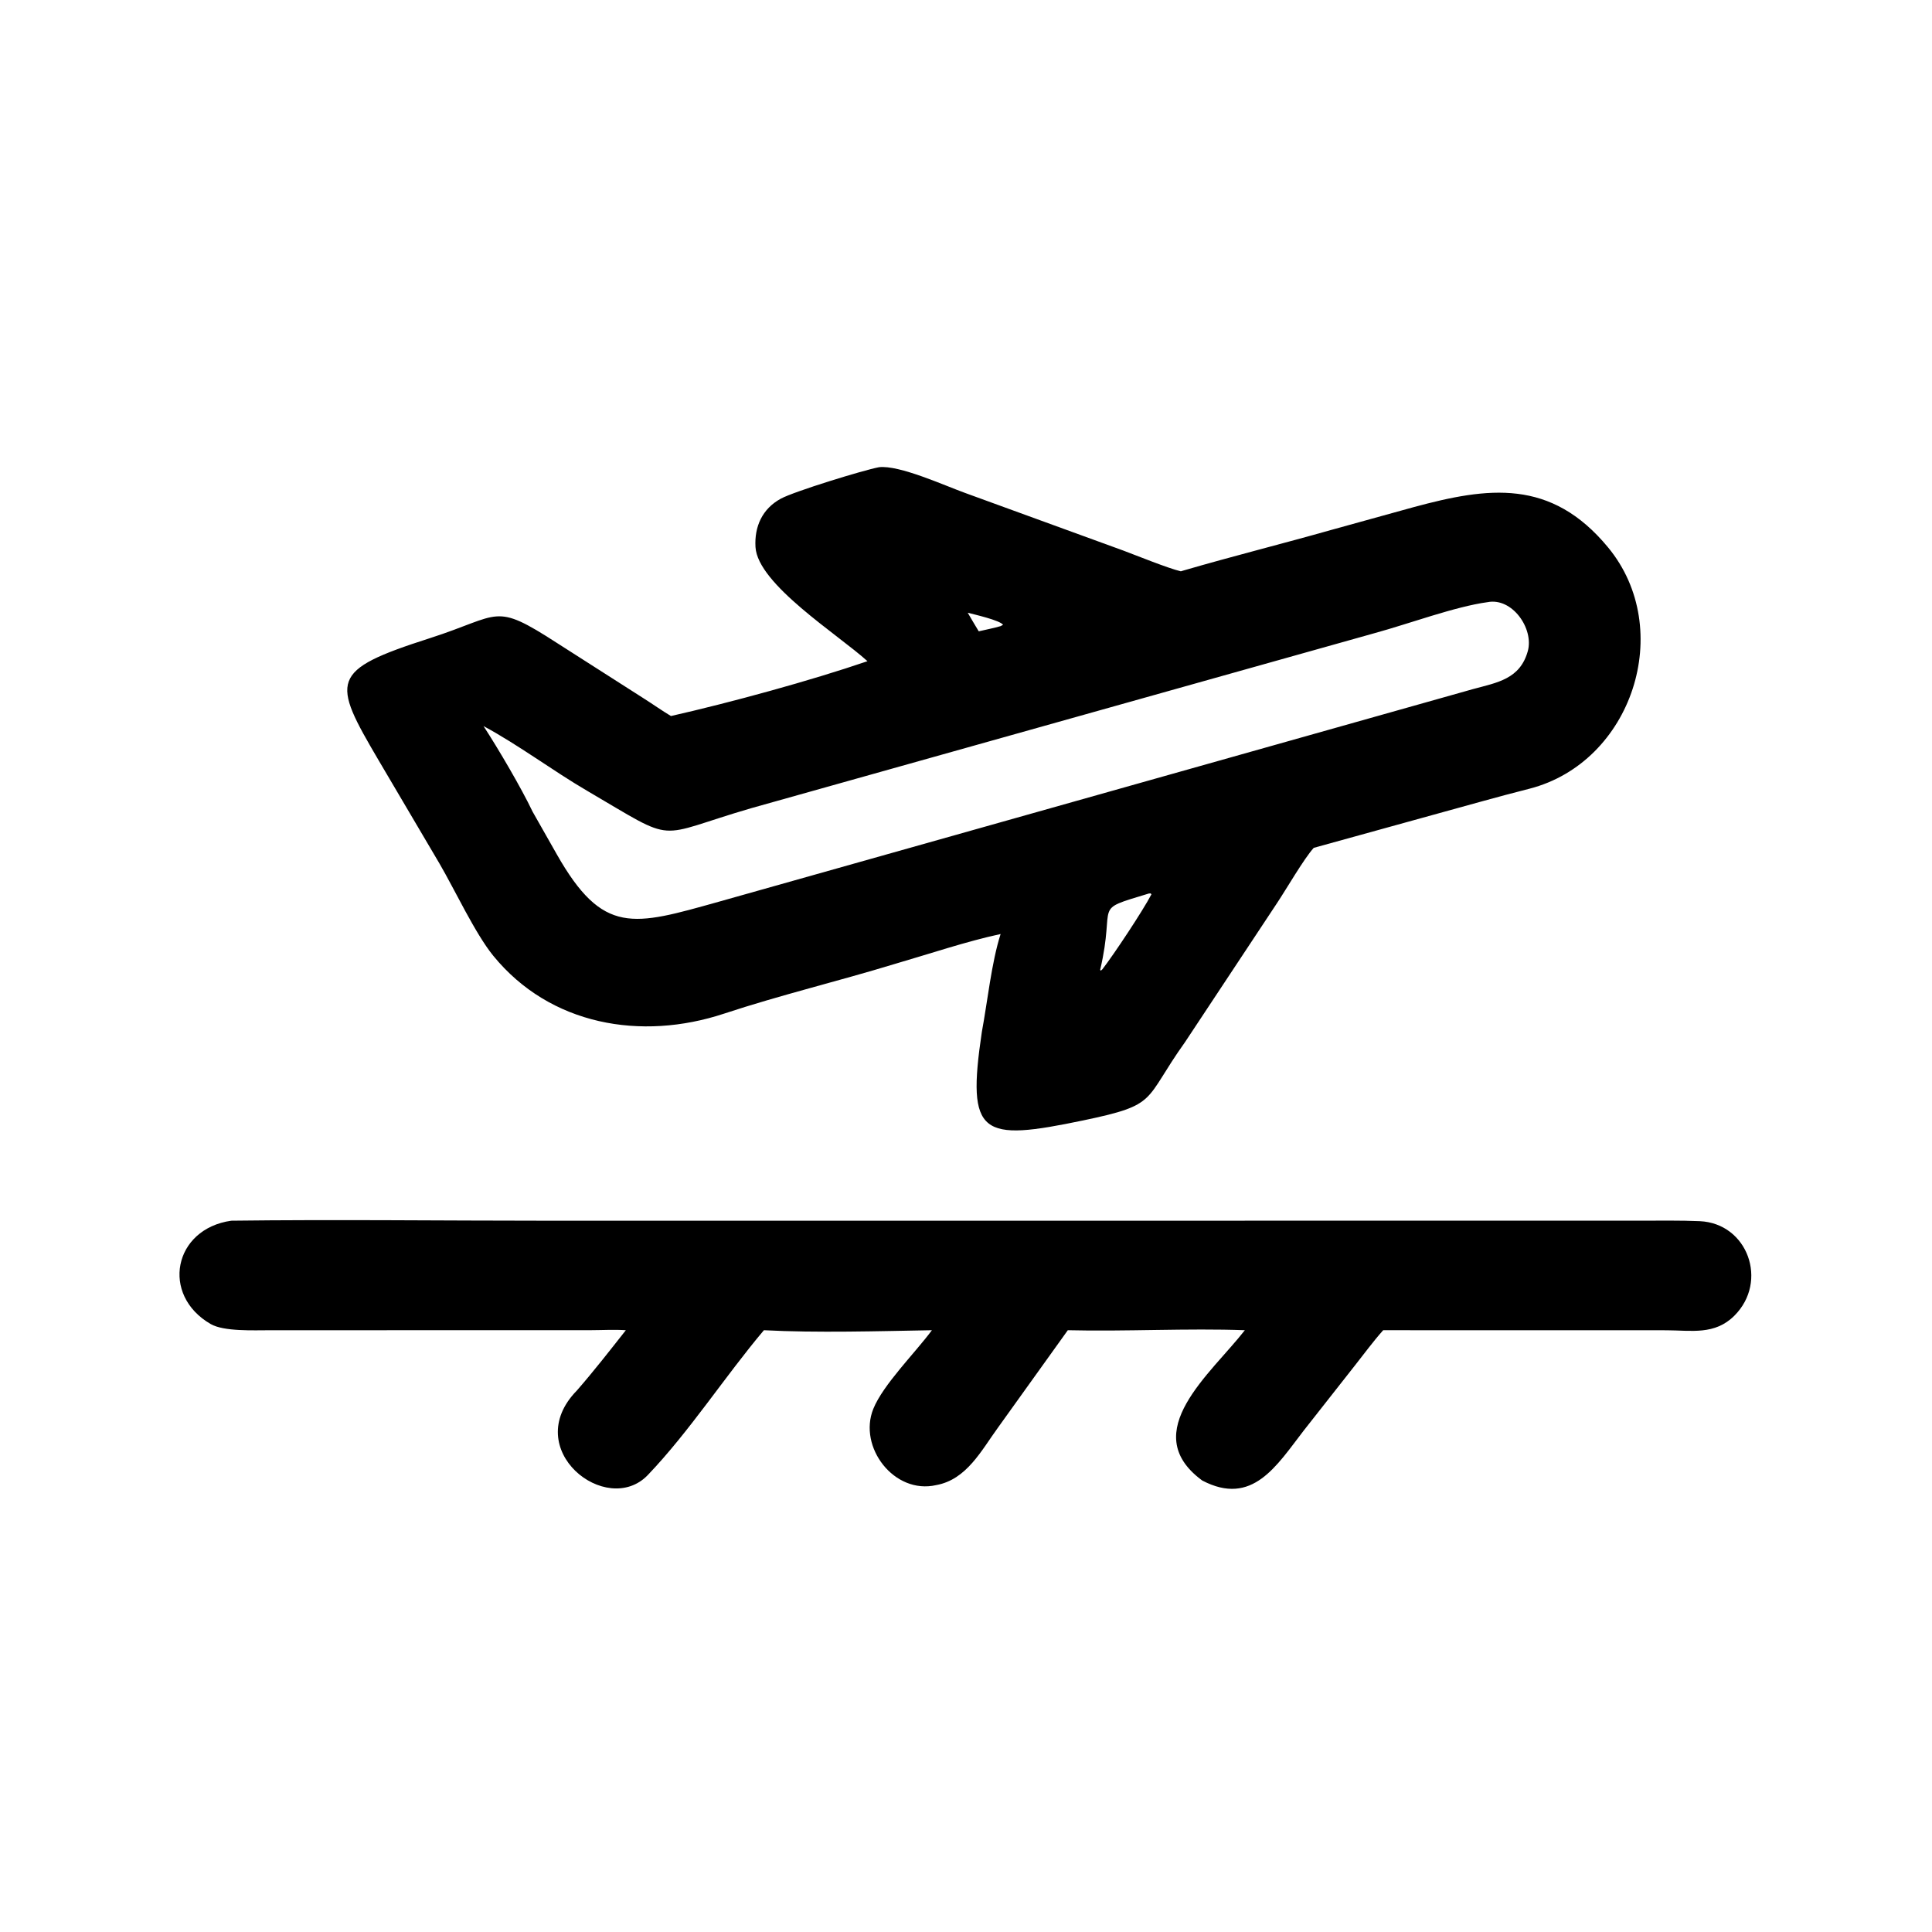
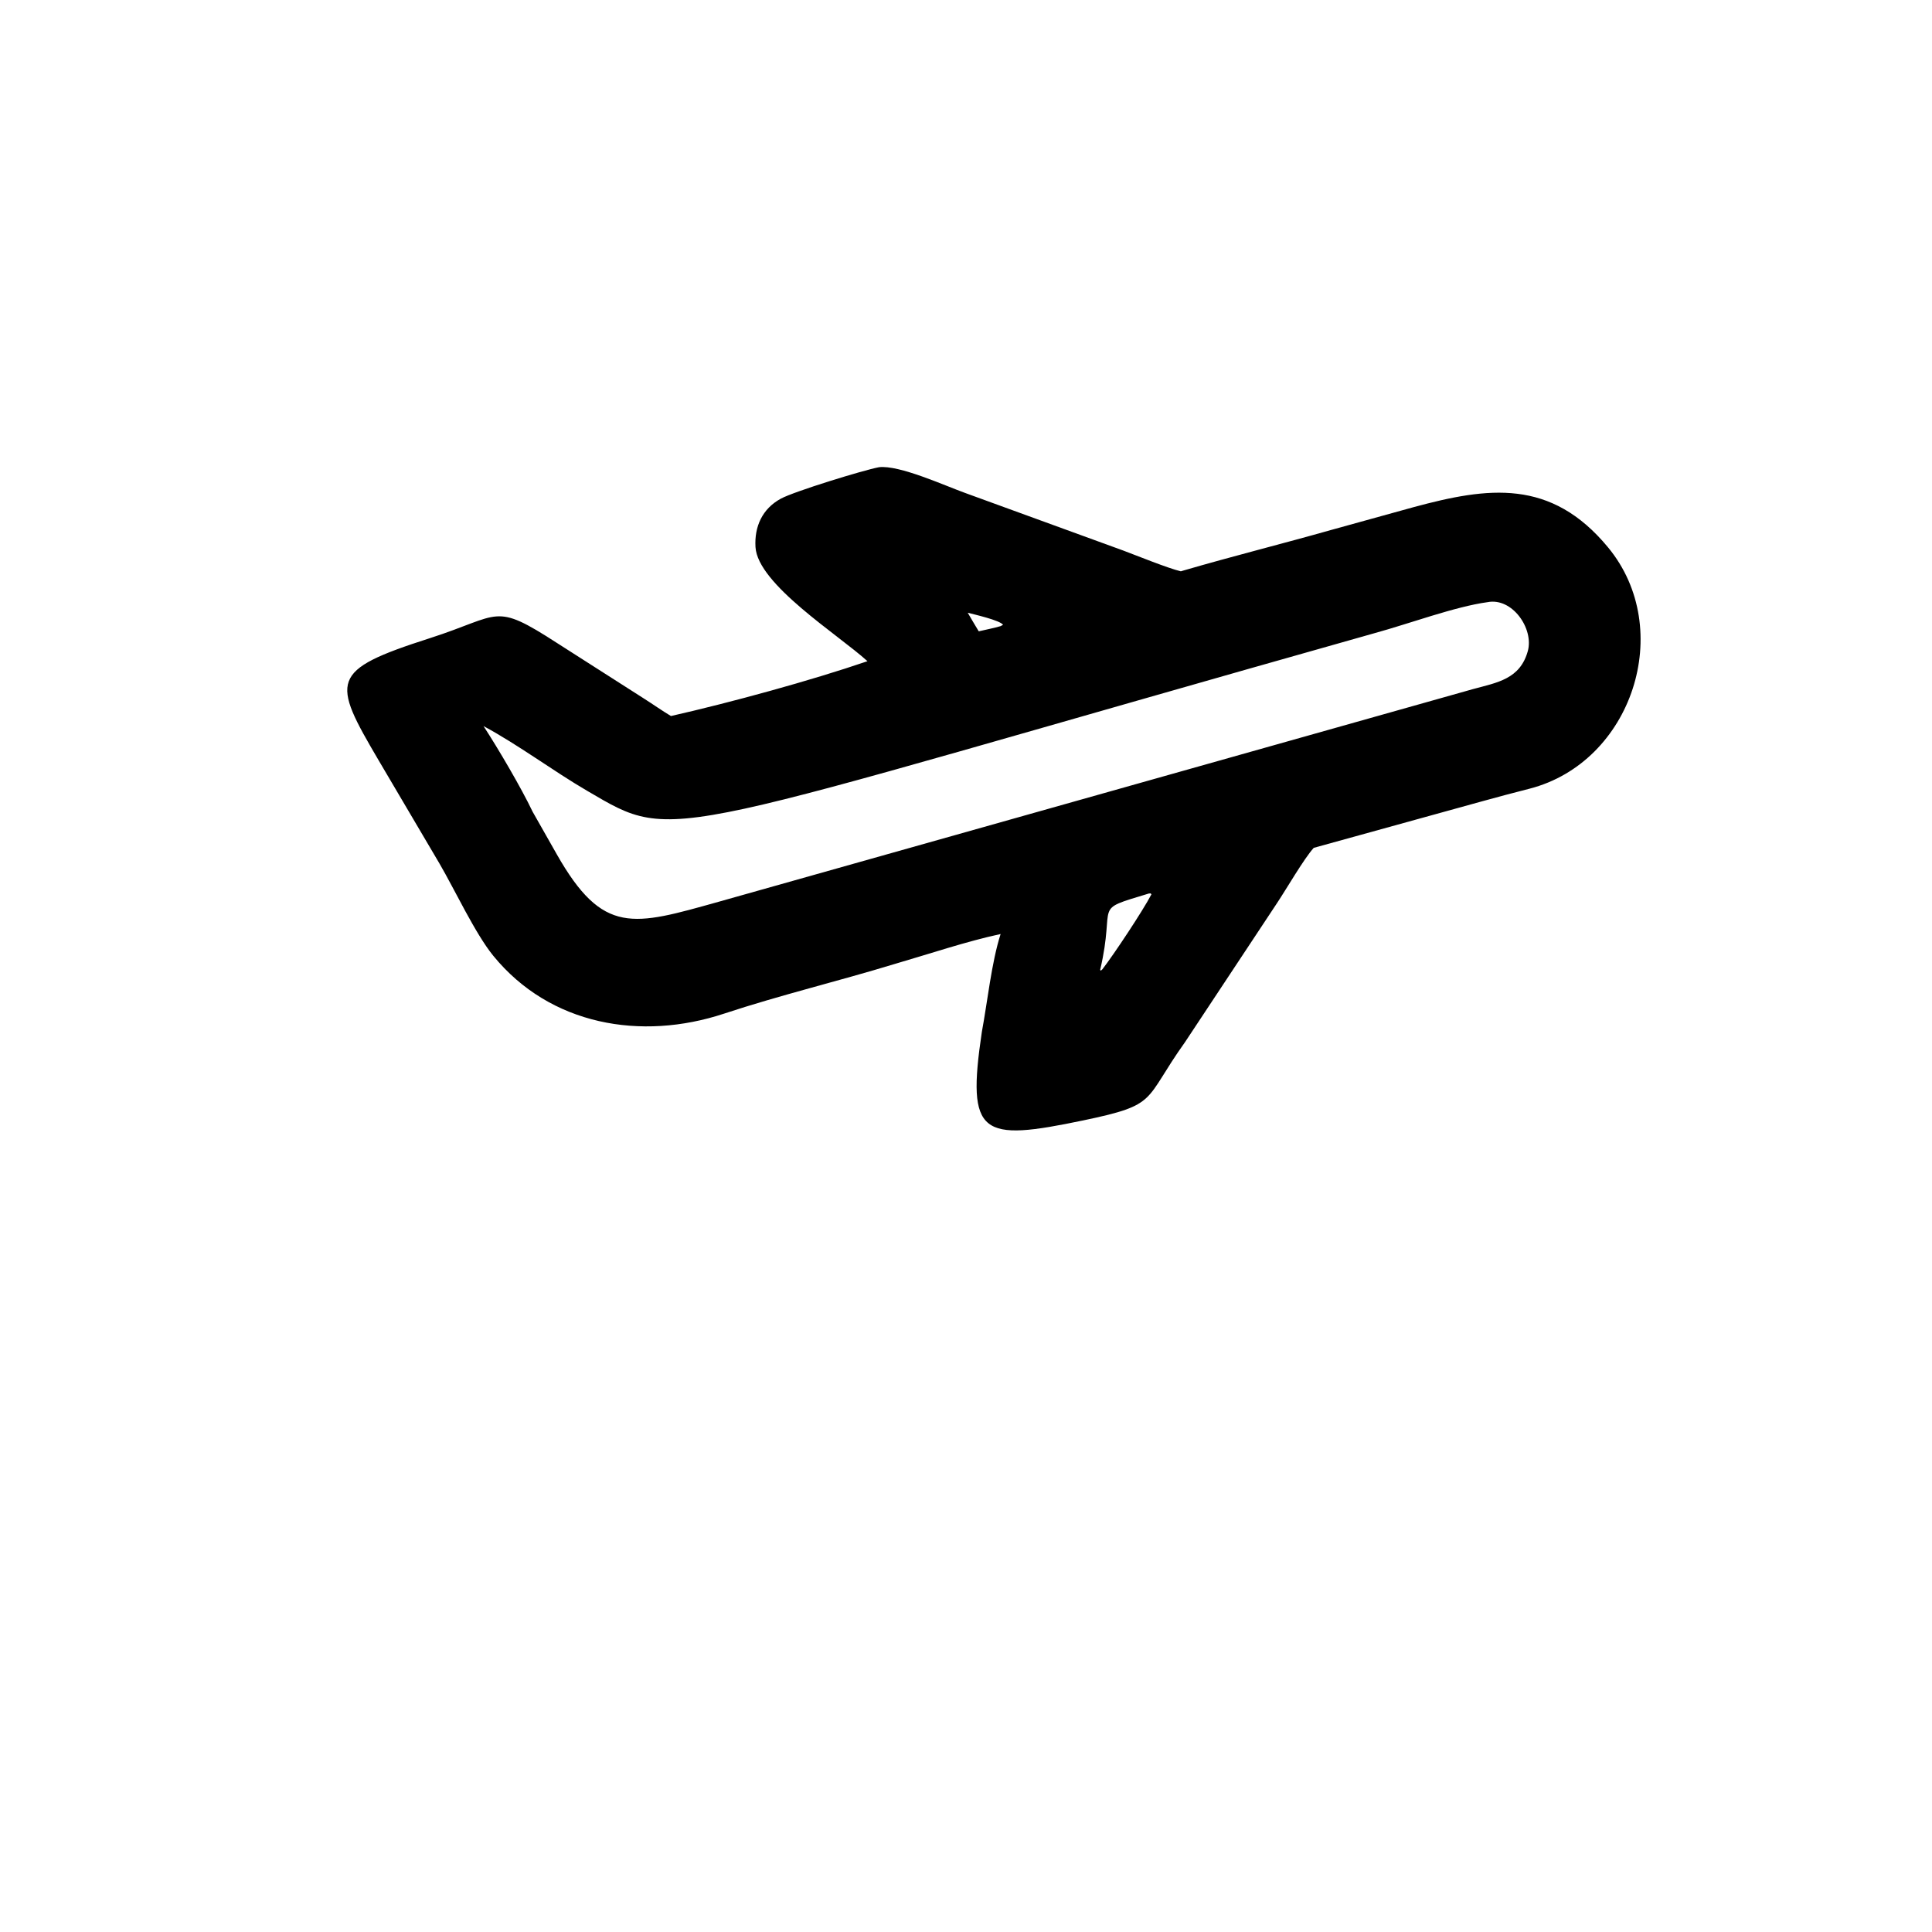
<svg xmlns="http://www.w3.org/2000/svg" width="1024" height="1024" viewBox="0 0 1024 1024">
-   <path transform="scale(2 2)" d="M229.889 175.223C222.131 168.175 200.792 154.849 200.212 144.973C199.895 139.573 201.998 134.833 206.935 132.149C210.456 130.235 228.853 124.572 232.946 123.816C238.321 123.182 250.32 128.678 255.764 130.636L297.63 145.884C301.38 147.281 309.495 150.591 312.935 151.405L313.606 151.202C326.641 147.402 339.861 144.103 352.912 140.405L374.633 134.397C394.364 129.064 411.008 126.737 426.146 145.055C444.091 166.77 432.535 201.99 405.361 209.007C401.184 210.086 396.98 211.173 392.832 212.338L348.156 224.689C345.547 227.58 340.97 235.504 338.451 239.291L314.055 276.157C302.874 291.814 307.218 292.708 287.165 296.899C260.007 302.575 256.082 301.124 260.199 273.468C261.681 265.534 262.767 254.999 265.173 247.527C256.336 249.404 245.864 252.923 237.021 255.487C222.113 260.038 206.665 263.733 191.88 268.625C169.943 275.883 145.772 271.742 130.709 253.272C125.953 247.439 120.447 235.668 116.494 228.896L100.372 201.546C87.847 180.243 87.216 177.695 113.905 169.127C132.963 163.009 130.631 159.426 147.678 170.443L170.471 185.006C172.835 186.497 175.505 188.383 177.808 189.755C193.658 186.168 214.911 180.351 229.889 175.223ZM394.188 159.585C385.673 160.73 373.125 165.382 364.424 167.751L199.128 214.165C172.874 221.805 180.072 223.889 155.604 209.576C146.392 204.188 137.547 197.495 128.137 192.421C131.964 198.278 138.19 208.872 141.14 215.096L147.565 226.419C159.822 247.974 167.811 245.307 190.359 239.004L390.362 182.617C396.789 180.872 402.828 179.982 404.887 172.539C406.531 166.598 400.76 158.272 394.188 159.585ZM256.46 162.383C257.419 164.014 258.385 165.701 259.377 167.306C261.114 166.903 263.509 166.423 265.173 165.931L265.825 165.574C264.981 164.384 258.265 162.852 256.46 162.383ZM304.433 236.795C289.018 241.492 295.831 238.769 291.555 257.028L291.732 257.235L292.148 256.867C295.152 252.986 302.807 241.473 305.149 236.993L304.894 236.75L304.433 236.795Z" />
-   <path transform="scale(2 2)" d="M165.856 352.521C162.799 352.315 159.589 352.504 156.502 352.514L71.535 352.527C67.265 352.526 59.321 352.902 55.832 350.884C42.521 343.184 45.961 325.656 61.311 323.497C88.937 323.153 117.451 323.503 145.137 323.502L434.658 323.491C439.887 323.491 445.271 323.398 450.484 323.624C463.172 324.225 468.705 339.596 459.635 348.666C454.436 353.866 448.235 352.562 441.667 352.536L366.559 352.521C363.947 355.437 361.515 358.772 359.066 361.865L345.498 379.118C338.288 388.446 331.877 399.293 318.62 392.36L318.37 392.175C301.419 379.462 320.939 364.037 329.897 352.521C314.84 351.965 298.234 352.894 282.982 352.521L264.569 378.203C260.051 384.398 256.187 392.099 248.098 393.568C236.933 396.117 227.35 383.454 231.437 373.36C234.052 366.902 242.578 358.467 246.967 352.521C232.969 352.768 216.385 353.259 202.443 352.521C192.154 364.71 182.76 379.303 171.692 390.885C160.791 402.291 137.635 384.065 152.877 368.504C157.356 363.376 161.765 357.713 165.856 352.521Z" />
+   <path transform="scale(2 2)" d="M229.889 175.223C222.131 168.175 200.792 154.849 200.212 144.973C199.895 139.573 201.998 134.833 206.935 132.149C210.456 130.235 228.853 124.572 232.946 123.816C238.321 123.182 250.32 128.678 255.764 130.636L297.63 145.884C301.38 147.281 309.495 150.591 312.935 151.405L313.606 151.202C326.641 147.402 339.861 144.103 352.912 140.405L374.633 134.397C394.364 129.064 411.008 126.737 426.146 145.055C444.091 166.77 432.535 201.99 405.361 209.007C401.184 210.086 396.98 211.173 392.832 212.338L348.156 224.689C345.547 227.58 340.97 235.504 338.451 239.291L314.055 276.157C302.874 291.814 307.218 292.708 287.165 296.899C260.007 302.575 256.082 301.124 260.199 273.468C261.681 265.534 262.767 254.999 265.173 247.527C256.336 249.404 245.864 252.923 237.021 255.487C222.113 260.038 206.665 263.733 191.88 268.625C169.943 275.883 145.772 271.742 130.709 253.272C125.953 247.439 120.447 235.668 116.494 228.896L100.372 201.546C87.847 180.243 87.216 177.695 113.905 169.127C132.963 163.009 130.631 159.426 147.678 170.443L170.471 185.006C172.835 186.497 175.505 188.383 177.808 189.755C193.658 186.168 214.911 180.351 229.889 175.223ZM394.188 159.585C385.673 160.73 373.125 165.382 364.424 167.751C172.874 221.805 180.072 223.889 155.604 209.576C146.392 204.188 137.547 197.495 128.137 192.421C131.964 198.278 138.19 208.872 141.14 215.096L147.565 226.419C159.822 247.974 167.811 245.307 190.359 239.004L390.362 182.617C396.789 180.872 402.828 179.982 404.887 172.539C406.531 166.598 400.76 158.272 394.188 159.585ZM256.46 162.383C257.419 164.014 258.385 165.701 259.377 167.306C261.114 166.903 263.509 166.423 265.173 165.931L265.825 165.574C264.981 164.384 258.265 162.852 256.46 162.383ZM304.433 236.795C289.018 241.492 295.831 238.769 291.555 257.028L291.732 257.235L292.148 256.867C295.152 252.986 302.807 241.473 305.149 236.993L304.894 236.75L304.433 236.795Z" />
</svg>